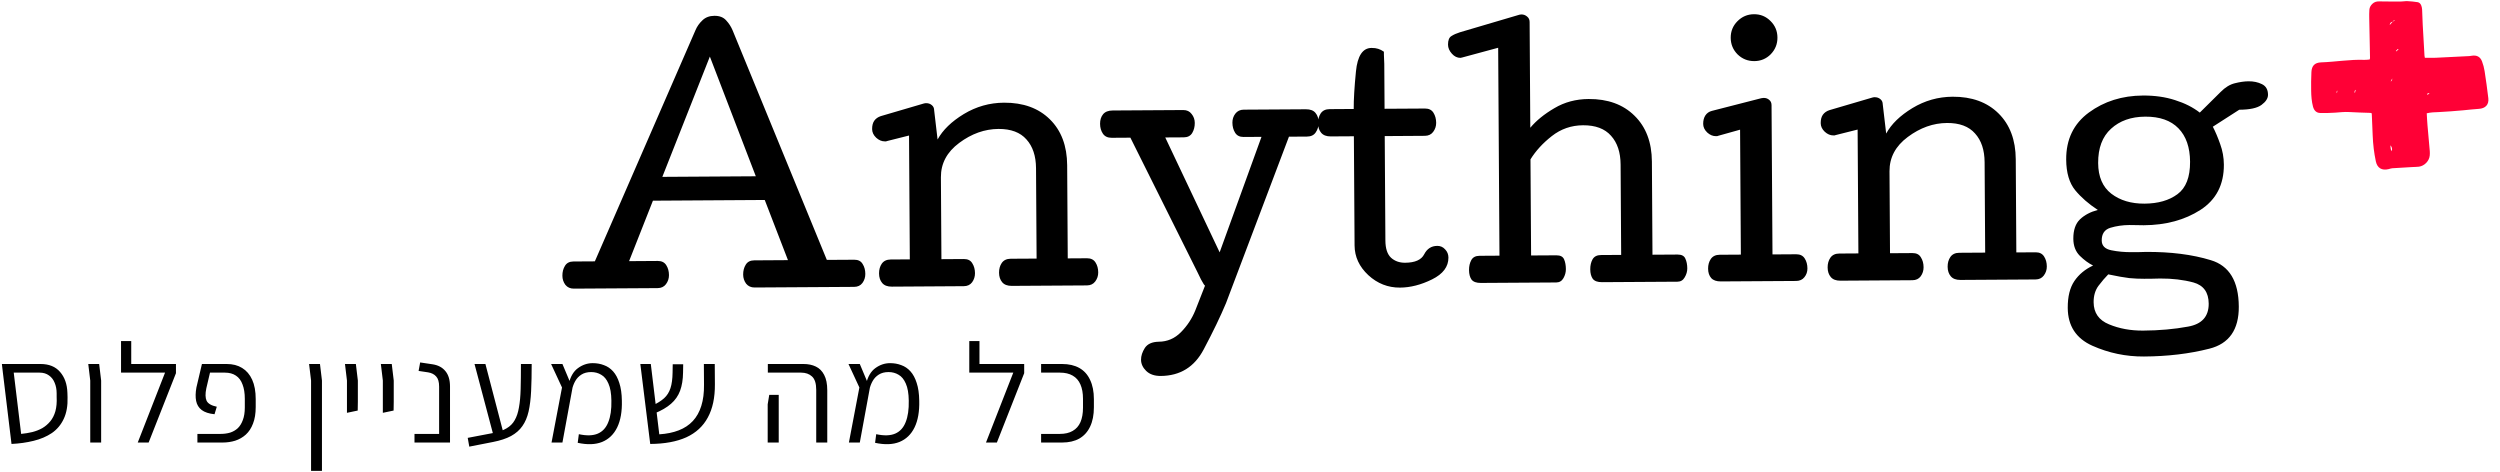
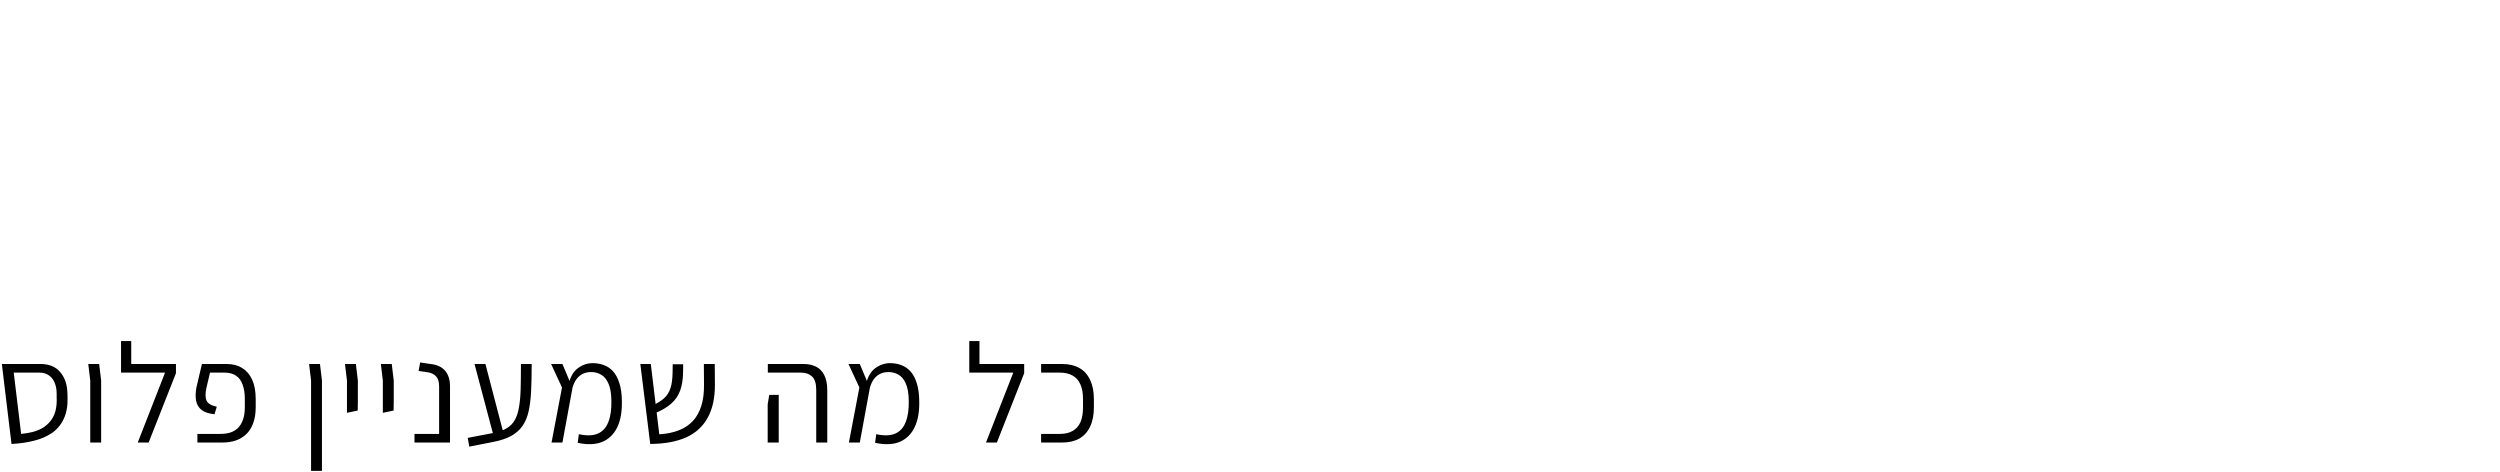
<svg xmlns="http://www.w3.org/2000/svg" width="212" height="40" viewBox="0 0 212 40" fill="none">
-   <path d="M47.691 23.384C47.688 23.061 47.761 22.782 47.908 22.545C48.054 22.3 48.293 22.177 48.625 22.174L50.443 22.163L58.979 2.554C59.108 2.248 59.302 1.972 59.562 1.727C59.822 1.472 60.161 1.344 60.58 1.341C61.016 1.338 61.348 1.467 61.577 1.727C61.813 1.978 61.998 2.265 62.131 2.587L70.115 22.039L72.443 22.025C72.774 22.023 73.01 22.143 73.151 22.387C73.301 22.621 73.377 22.9 73.379 23.222C73.381 23.51 73.3 23.768 73.135 23.995C72.971 24.215 72.736 24.325 72.431 24.327L63.995 24.38C63.69 24.382 63.449 24.274 63.273 24.058C63.106 23.832 63.022 23.575 63.02 23.287C63.018 22.965 63.09 22.685 63.237 22.449C63.384 22.204 63.623 22.08 63.954 22.078L66.819 22.06L64.851 16.958L55.368 17.018L53.346 22.145L55.779 22.129C56.111 22.127 56.351 22.248 56.501 22.491C56.651 22.726 56.727 23.004 56.729 23.327C56.73 23.615 56.645 23.872 56.472 24.1C56.308 24.319 56.073 24.43 55.768 24.432L48.665 24.476C48.36 24.478 48.12 24.371 47.944 24.154C47.777 23.928 47.692 23.671 47.691 23.384ZM56.166 14.998L64.093 14.948L60.196 4.797L56.166 14.998ZM84.669 10.934C83.5 10.942 82.391 11.337 81.341 12.119C80.299 12.893 79.782 13.864 79.789 15.033L79.833 21.978L81.743 21.966C82.074 21.964 82.31 22.085 82.451 22.328C82.601 22.563 82.677 22.841 82.679 23.164C82.681 23.452 82.599 23.709 82.435 23.937C82.271 24.156 82.036 24.267 81.731 24.268L75.623 24.307C75.256 24.309 74.985 24.206 74.81 23.998C74.634 23.79 74.545 23.52 74.543 23.189C74.541 22.866 74.618 22.591 74.773 22.363C74.938 22.127 75.19 22.008 75.53 22.005L77.152 21.995L77.086 11.492L75.218 11.962C75.201 11.97 75.175 11.979 75.14 11.988C75.114 11.989 75.079 11.989 75.035 11.989C74.773 11.991 74.529 11.887 74.301 11.68C74.073 11.463 73.958 11.22 73.956 10.949C73.954 10.653 74.014 10.417 74.135 10.242C74.264 10.058 74.451 9.926 74.695 9.846L78.337 8.777C78.372 8.776 78.394 8.772 78.403 8.763C78.411 8.754 78.433 8.75 78.468 8.75L78.546 8.749C78.73 8.748 78.887 8.804 79.018 8.916C79.15 9.02 79.216 9.168 79.217 9.36L79.507 11.83C79.947 11.025 80.688 10.305 81.731 9.671C82.782 9.037 83.918 8.715 85.139 8.708C86.769 8.698 88.067 9.169 89.032 10.122C89.998 11.075 90.485 12.371 90.496 14.011L90.545 21.911L92.18 21.901C92.511 21.899 92.752 22.019 92.902 22.262C93.052 22.497 93.127 22.776 93.129 23.098C93.131 23.386 93.046 23.644 92.873 23.872C92.708 24.09 92.474 24.201 92.168 24.203L85.799 24.243C85.432 24.245 85.161 24.142 84.986 23.934C84.81 23.726 84.721 23.456 84.719 23.125C84.717 22.802 84.794 22.527 84.949 22.299C85.114 22.063 85.366 21.944 85.706 21.941L87.903 21.928L87.855 14.263C87.848 13.225 87.577 12.412 87.042 11.822C86.515 11.224 85.724 10.928 84.669 10.934ZM101.317 10.424C101.319 10.747 101.246 11.031 101.1 11.276C100.953 11.521 100.714 11.645 100.382 11.647L98.813 11.656L103.426 21.398L106.975 11.605L105.457 11.615C105.126 11.617 104.885 11.496 104.736 11.253C104.586 11.01 104.51 10.727 104.508 10.404C104.506 10.117 104.587 9.863 104.752 9.644C104.925 9.416 105.164 9.301 105.469 9.299L110.74 9.266C111.115 9.264 111.386 9.367 111.553 9.575C111.729 9.783 111.818 10.053 111.82 10.384C111.822 10.707 111.741 10.987 111.576 11.223C111.421 11.46 111.173 11.579 110.833 11.581L109.303 11.591L103.963 25.712C103.499 26.822 102.871 28.125 102.078 29.621C101.294 31.117 100.078 31.871 98.43 31.881C97.907 31.884 97.496 31.743 97.198 31.457C96.908 31.171 96.762 30.854 96.76 30.505C96.758 30.182 96.865 29.85 97.081 29.509C97.305 29.167 97.697 28.99 98.255 28.978C98.987 28.974 99.618 28.704 100.146 28.168C100.675 27.633 101.081 27.016 101.364 26.317L102.188 24.218C102.144 24.219 102.03 24.045 101.845 23.697C101.668 23.341 101.562 23.124 101.527 23.045L95.857 11.675L94.274 11.685C93.934 11.687 93.685 11.571 93.526 11.336C93.368 11.102 93.288 10.823 93.286 10.501C93.284 10.169 93.369 9.899 93.542 9.688C93.715 9.478 93.985 9.372 94.351 9.369L100.342 9.332C100.647 9.33 100.883 9.442 101.05 9.667C101.226 9.884 101.315 10.136 101.317 10.424ZM119.154 22.281C119.991 22.275 120.53 22.037 120.771 21.564C121.013 21.092 121.382 20.854 121.879 20.851C122.149 20.849 122.372 20.948 122.548 21.148C122.732 21.338 122.825 21.569 122.827 21.839C122.832 22.615 122.369 23.233 121.439 23.692C120.509 24.151 119.603 24.384 118.723 24.389C117.702 24.396 116.806 24.044 116.034 23.334C115.263 22.615 114.874 21.776 114.868 20.816L114.809 11.556L112.847 11.568C112.481 11.571 112.21 11.468 112.035 11.259C111.859 11.051 111.77 10.781 111.768 10.45C111.766 10.127 111.843 9.848 111.998 9.612C112.162 9.375 112.414 9.256 112.754 9.254L114.795 9.241C114.79 8.447 114.853 7.387 114.984 6.061C115.115 4.735 115.556 4.069 116.306 4.065C116.524 4.063 116.711 4.088 116.869 4.14C117.035 4.191 117.197 4.273 117.354 4.385L117.356 4.647C117.357 4.76 117.362 4.891 117.371 5.039C117.381 5.178 117.386 5.305 117.387 5.418L117.411 9.224L120.838 9.203C121.169 9.201 121.41 9.321 121.559 9.565C121.709 9.808 121.785 10.091 121.787 10.413C121.789 10.701 121.703 10.959 121.53 11.187C121.366 11.406 121.131 11.516 120.826 11.518L117.425 11.54L117.481 20.395C117.485 21.075 117.645 21.562 117.961 21.857C118.277 22.142 118.674 22.284 119.154 22.281ZM134.241 10.623C133.247 10.629 132.364 10.935 131.591 11.542C130.828 12.14 130.226 12.798 129.785 13.515L129.837 21.664L131.982 21.651C132.322 21.648 132.541 21.765 132.638 22C132.735 22.226 132.785 22.5 132.787 22.823C132.789 23.084 132.72 23.338 132.582 23.583C132.445 23.828 132.24 23.951 131.97 23.953L125.574 23.993C125.199 23.995 124.937 23.901 124.787 23.71C124.647 23.511 124.575 23.241 124.573 22.901C124.571 22.578 124.635 22.299 124.764 22.062C124.893 21.817 125.128 21.694 125.468 21.692L127.155 21.681L127.045 4.05L123.976 4.88C123.941 4.88 123.919 4.884 123.911 4.893C123.902 4.902 123.88 4.907 123.845 4.907C123.575 4.908 123.334 4.792 123.124 4.558C122.904 4.315 122.794 4.059 122.792 3.788C122.789 3.414 122.888 3.169 123.088 3.054C123.279 2.931 123.518 2.825 123.805 2.736L128.832 1.252C128.849 1.243 128.871 1.239 128.897 1.239C128.932 1.23 128.971 1.225 129.015 1.225C129.198 1.224 129.36 1.284 129.5 1.405C129.64 1.517 129.711 1.67 129.712 1.861L129.769 10.834C130.271 10.229 130.952 9.676 131.812 9.173C132.672 8.662 133.638 8.403 134.711 8.396C136.341 8.386 137.639 8.858 138.604 9.811C139.578 10.764 140.07 12.06 140.081 13.699L140.13 21.599L142.262 21.586C142.602 21.584 142.821 21.7 142.919 21.935C143.025 22.161 143.079 22.436 143.081 22.758C143.082 23.02 143.01 23.273 142.863 23.518C142.725 23.763 142.521 23.887 142.251 23.888L135.855 23.928C135.48 23.931 135.218 23.837 135.068 23.646C134.927 23.446 134.856 23.176 134.854 22.836C134.852 22.513 134.915 22.234 135.045 21.998C135.183 21.753 135.422 21.629 135.762 21.627L137.475 21.616L137.427 13.951C137.421 12.914 137.149 12.1 136.614 11.511C136.087 10.912 135.296 10.616 134.241 10.623ZM148.765 5.182C148.216 5.185 147.743 4.996 147.349 4.615C146.962 4.225 146.768 3.756 146.764 3.206C146.761 2.657 146.95 2.189 147.331 1.803C147.721 1.408 148.191 1.209 148.74 1.206C149.289 1.202 149.757 1.395 150.143 1.785C150.529 2.167 150.724 2.632 150.727 3.181C150.731 3.731 150.542 4.203 150.161 4.598C149.78 4.984 149.314 5.178 148.765 5.182ZM144.847 22.786C144.845 22.464 144.921 22.189 145.077 21.961C145.241 21.724 145.493 21.605 145.833 21.603L147.625 21.592L147.559 10.997L145.692 11.519C145.674 11.528 145.648 11.537 145.613 11.546C145.587 11.546 145.552 11.546 145.509 11.546C145.247 11.548 145.002 11.445 144.774 11.237C144.546 11.02 144.431 10.777 144.43 10.507C144.428 10.227 144.487 9.992 144.608 9.799C144.738 9.598 144.924 9.466 145.168 9.403L149.347 8.331C149.373 8.322 149.404 8.317 149.439 8.317C149.473 8.308 149.513 8.303 149.556 8.303C149.748 8.302 149.905 8.358 150.028 8.47C150.16 8.574 150.226 8.722 150.227 8.914L150.307 21.575L152.321 21.562C152.652 21.56 152.893 21.681 153.043 21.924C153.192 22.158 153.268 22.437 153.27 22.759C153.272 23.047 153.186 23.296 153.013 23.507C152.849 23.717 152.614 23.823 152.309 23.825L145.926 23.865C145.56 23.867 145.289 23.773 145.113 23.582C144.938 23.383 144.849 23.118 144.847 22.786ZM165.109 10.429C163.94 10.436 162.831 10.831 161.781 11.614C160.739 12.388 160.222 13.359 160.23 14.528L160.273 21.473L162.183 21.461C162.514 21.459 162.75 21.579 162.891 21.823C163.041 22.057 163.117 22.336 163.119 22.658C163.121 22.946 163.04 23.204 162.875 23.432C162.711 23.651 162.476 23.761 162.171 23.763L156.063 23.802C155.697 23.804 155.426 23.701 155.25 23.493C155.074 23.285 154.985 23.015 154.983 22.683C154.981 22.361 155.058 22.086 155.214 21.858C155.378 21.621 155.63 21.502 155.97 21.5L157.592 21.49L157.526 10.987L155.658 11.456C155.641 11.465 155.615 11.474 155.58 11.483C155.554 11.483 155.519 11.483 155.475 11.484C155.214 11.485 154.969 11.382 154.741 11.174C154.513 10.958 154.398 10.714 154.396 10.444C154.394 10.148 154.454 9.912 154.575 9.736C154.705 9.553 154.891 9.421 155.135 9.341L158.778 8.271C158.812 8.271 158.834 8.267 158.843 8.258C158.852 8.249 158.873 8.245 158.908 8.244L158.987 8.244C159.17 8.243 159.327 8.298 159.459 8.411C159.59 8.515 159.656 8.663 159.658 8.854L159.948 11.325C160.387 10.52 161.129 9.8 162.171 9.166C163.222 8.531 164.358 8.21 165.579 8.202C167.209 8.192 168.507 8.664 169.473 9.617C170.438 10.57 170.926 11.866 170.936 13.505L170.985 21.406L172.62 21.395C172.952 21.393 173.192 21.514 173.342 21.757C173.492 21.991 173.568 22.27 173.57 22.593C173.572 22.881 173.486 23.138 173.313 23.366C173.149 23.585 172.914 23.696 172.609 23.698L166.239 23.738C165.873 23.74 165.602 23.637 165.426 23.429C165.25 23.221 165.161 22.951 165.159 22.619C165.157 22.297 165.234 22.022 165.39 21.794C165.554 21.557 165.806 21.438 166.146 21.436L168.343 21.422L168.295 13.758C168.289 12.72 168.018 11.906 167.482 11.317C166.955 10.718 166.164 10.422 165.109 10.429ZM175.213 13.531C175.202 11.822 175.844 10.492 177.137 9.542C178.43 8.593 179.958 8.112 181.719 8.101C182.722 8.095 183.63 8.224 184.442 8.489C185.264 8.746 185.963 9.099 186.542 9.549L188.31 7.798C188.7 7.403 189.104 7.156 189.522 7.058C189.948 6.951 190.336 6.896 190.685 6.894C191.103 6.891 191.479 6.971 191.811 7.135C192.152 7.299 192.324 7.598 192.327 8.034C192.329 8.339 192.143 8.628 191.77 8.901C191.405 9.165 190.783 9.3 189.902 9.305L189.889 9.305L187.648 10.745C187.869 11.171 188.077 11.662 188.272 12.219C188.476 12.776 188.58 13.355 188.584 13.957C188.595 15.657 187.931 16.939 186.594 17.802C185.265 18.656 183.663 19.089 181.788 19.101C181.623 19.102 181.431 19.099 181.213 19.091C181.003 19.084 180.79 19.081 180.572 19.082C180.005 19.086 179.469 19.163 178.964 19.315C178.468 19.466 178.222 19.825 178.226 20.392C178.228 20.837 178.5 21.114 179.042 21.224C179.583 21.334 180.155 21.387 180.756 21.383C180.974 21.382 181.188 21.381 181.397 21.379C181.606 21.369 181.794 21.364 181.96 21.363C184.07 21.349 185.907 21.582 187.471 22.061C189.043 22.53 189.836 23.842 189.85 25.996C189.862 27.958 189.028 29.149 187.348 29.57C185.668 29.999 183.82 30.22 181.806 30.232C180.28 30.242 178.822 29.937 177.431 29.318C176.05 28.699 175.354 27.631 175.345 26.113C175.339 25.154 175.526 24.394 175.906 23.834C176.286 23.273 176.815 22.834 177.493 22.516C177.108 22.326 176.732 22.05 176.363 21.686C176.003 21.322 175.822 20.843 175.818 20.25C175.813 19.518 176.002 18.967 176.383 18.599C176.773 18.23 177.277 17.965 177.895 17.804C177.116 17.295 176.476 16.736 175.975 16.129C175.474 15.513 175.22 14.647 175.213 13.531ZM178.78 23.266C178.511 23.538 178.234 23.863 177.949 24.239C177.672 24.616 177.536 25.079 177.539 25.629C177.545 26.527 177.98 27.152 178.846 27.504C179.711 27.865 180.676 28.042 181.74 28.035C183.109 28.026 184.377 27.914 185.544 27.697C186.72 27.489 187.304 26.84 187.298 25.75C187.292 24.791 186.861 24.192 186.004 23.953C185.148 23.723 184.206 23.612 183.177 23.618C182.907 23.62 182.658 23.626 182.432 23.636C182.214 23.637 182.009 23.639 181.817 23.64C181.416 23.642 180.997 23.623 180.561 23.582C180.133 23.532 179.54 23.427 178.78 23.266ZM181.914 9.892C180.719 9.899 179.753 10.241 179.016 10.917C178.279 11.585 177.915 12.555 177.923 13.828C177.93 14.988 178.302 15.853 179.038 16.424C179.783 16.995 180.722 17.276 181.855 17.269C183.006 17.262 183.938 16.995 184.649 16.467C185.37 15.939 185.726 15.021 185.718 13.713C185.71 12.493 185.382 11.549 184.732 10.881C184.083 10.214 183.143 9.884 181.914 9.892Z" fill="black" />
  <g clip-path="url(#clip0_62_9)">
-     <path d="M211.009 8.321C210.918 7.556 210.813 6.792 210.695 6.031C210.651 5.75 210.576 5.47 210.475 5.204C210.322 4.803 210.015 4.654 209.587 4.73C209.526 4.74 209.465 4.753 209.404 4.756C208.456 4.805 207.508 4.856 206.559 4.898C206.252 4.912 205.941 4.9 205.628 4.9C205.615 4.827 205.6 4.778 205.597 4.728C205.545 3.846 205.492 2.964 205.446 2.082C205.424 1.659 205.417 1.235 205.395 0.811C205.39 0.7 205.366 0.587 205.329 0.482C205.277 0.337 205.176 0.211 205.019 0.185C204.732 0.14 204.441 0.111 204.15 0.097C203.974 0.088 203.796 0.128 203.619 0.128C202.998 0.13 202.377 0.132 201.756 0.119C201.528 0.113 201.339 0.169 201.177 0.325C201.032 0.465 200.936 0.631 200.923 0.826C200.906 1.059 200.908 1.292 200.911 1.526C200.919 2.071 200.933 2.616 200.944 3.162C200.955 3.75 200.968 4.339 200.978 4.927C200.978 4.959 200.963 4.991 200.948 5.045C200.796 5.057 200.647 5.082 200.5 5.076C199.271 5.03 198.058 5.247 196.835 5.289C196.289 5.308 196.031 5.58 196.008 6.113C195.985 6.641 195.974 7.17 195.986 7.698C195.995 8.147 196.024 8.597 196.141 9.037C196.231 9.374 196.431 9.576 196.76 9.582C197.177 9.591 197.594 9.582 198.009 9.554C198.416 9.526 198.819 9.474 199.23 9.502C199.814 9.541 200.401 9.548 200.986 9.571C201.027 9.573 201.068 9.585 201.113 9.595C201.121 9.641 201.129 9.674 201.13 9.708C201.156 10.305 201.18 10.902 201.204 11.499C201.234 12.236 201.318 12.967 201.472 13.688C201.592 14.252 201.986 14.482 202.555 14.341C202.658 14.315 202.761 14.276 202.865 14.268C203.432 14.229 203.999 14.198 204.565 14.166C204.751 14.155 204.939 14.158 205.123 14.135C205.595 14.072 205.998 13.653 206.041 13.19C206.051 13.07 206.056 12.947 206.046 12.827C205.983 12.085 205.911 11.345 205.849 10.603C205.82 10.27 205.806 9.935 205.788 9.607C206.142 9.52 206.468 9.519 206.796 9.505C207.486 9.476 208.176 9.412 208.866 9.355C209.308 9.319 209.748 9.254 210.189 9.232C210.758 9.203 211.076 8.879 211.01 8.32L211.009 8.321ZM198.165 7.903C198.154 7.855 198.139 7.823 198.144 7.794C198.149 7.755 198.169 7.718 198.19 7.66C198.213 7.743 198.204 7.824 198.166 7.903H198.165ZM199.708 7.852C199.688 7.847 199.668 7.843 199.649 7.838C199.67 7.766 199.69 7.694 199.711 7.623C199.726 7.626 199.74 7.629 199.755 7.632C199.739 7.705 199.723 7.779 199.708 7.852ZM202.818 12.831C202.697 12.649 202.732 12.478 202.707 12.32C202.828 12.458 202.887 12.609 202.818 12.831ZM202.728 6.91C202.772 6.823 202.811 6.748 202.859 6.654C202.866 6.787 202.822 6.872 202.728 6.91ZM202.899 1.845C202.816 1.936 202.732 2.028 202.649 2.12C202.657 1.956 202.747 1.871 202.895 1.841C202.939 1.793 202.983 1.745 203.027 1.698C203.039 1.712 203.053 1.727 203.066 1.74C203.01 1.775 202.954 1.81 202.898 1.845H202.899ZM203.201 4.358C203.189 4.347 203.176 4.335 203.165 4.323C203.222 4.266 203.279 4.208 203.337 4.151C203.339 4.149 203.358 4.165 203.397 4.188C203.327 4.248 203.265 4.303 203.202 4.357L203.201 4.358ZM205.829 8.05C205.837 7.924 205.856 7.862 206.029 7.924C205.944 7.978 205.9 8.005 205.829 8.05Z" fill="#FF0036" />
-   </g>
+     </g>
  <path d="M0.976 37.647L0.244 31.599L1.108 31.131L1.792 36.795C2.12 36.763 2.436 36.711 2.74 36.639C3.052 36.559 3.336 36.447 3.592 36.303C3.848 36.151 4.072 35.959 4.264 35.727C4.456 35.495 4.6 35.211 4.696 34.875C4.792 34.531 4.828 34.123 4.804 33.651V33.363C4.804 33.027 4.748 32.727 4.636 32.463C4.532 32.199 4.372 31.991 4.156 31.839C3.94 31.679 3.676 31.599 3.364 31.599H0.244L0.16 30.867H3.436C4.156 30.867 4.708 31.091 5.092 31.539C5.484 31.987 5.692 32.575 5.716 33.303L5.728 33.675C5.752 34.403 5.644 35.019 5.404 35.523C5.172 36.019 4.836 36.419 4.396 36.723C3.956 37.019 3.44 37.239 2.848 37.383C2.264 37.527 1.64 37.615 0.976 37.647ZM7.653 37.527V32.271L7.485 30.867H8.409L8.577 32.271V37.527H7.653ZM11.681 37.527L13.996 31.599H10.264V30.867H14.921V31.647L12.604 37.527H11.681ZM10.264 31.599V28.923H11.129V31.599H10.264ZM16.74 37.527V36.795H18.708C18.996 36.795 19.264 36.759 19.512 36.687C19.76 36.607 19.976 36.483 20.16 36.315C20.344 36.139 20.488 35.907 20.592 35.619C20.704 35.331 20.76 34.975 20.76 34.551V33.819C20.76 33.339 20.696 32.935 20.568 32.607C20.448 32.271 20.26 32.019 20.004 31.851C19.756 31.683 19.444 31.599 19.068 31.599H17.808L17.496 32.931C17.4 33.387 17.408 33.739 17.52 33.987C17.64 34.227 17.928 34.395 18.384 34.491L18.192 35.127C17.72 35.079 17.356 34.959 17.1 34.767C16.852 34.575 16.696 34.319 16.632 33.999C16.568 33.679 16.576 33.299 16.656 32.859L17.124 30.867H19.224C19.736 30.867 20.172 30.979 20.532 31.203C20.9 31.427 21.184 31.759 21.384 32.199C21.584 32.639 21.684 33.187 21.684 33.843V34.515C21.684 35.067 21.608 35.535 21.456 35.919C21.312 36.303 21.108 36.615 20.844 36.855C20.588 37.087 20.288 37.259 19.944 37.371C19.608 37.475 19.248 37.527 18.864 37.527H16.74ZM26.378 39.927V32.271L26.21 30.867H27.134L27.302 32.271V39.927H26.378ZM29.422 35.007V34.059V32.271L29.254 30.867H30.178L30.346 32.271V34.059L30.334 34.815L29.422 35.007ZM32.465 35.007V34.059V32.271L32.297 30.867H33.221L33.389 32.271V34.059L33.377 34.815L32.465 35.007ZM35.149 37.527V36.795H37.237V32.787C37.237 32.387 37.153 32.099 36.985 31.923C36.825 31.739 36.597 31.623 36.301 31.575L35.497 31.455L35.629 30.735L36.673 30.891C37.153 30.963 37.521 31.159 37.777 31.479C38.033 31.791 38.161 32.223 38.161 32.775V37.527H35.149ZM39.795 37.875L39.663 37.131L41.799 36.723C42.271 36.635 42.655 36.503 42.951 36.327C43.255 36.151 43.487 35.919 43.647 35.631C43.815 35.343 43.935 34.983 44.007 34.551C44.087 34.119 44.135 33.599 44.151 32.991C44.167 32.383 44.175 31.675 44.175 30.867H45.087C45.087 31.731 45.071 32.495 45.039 33.159C45.007 33.823 44.935 34.403 44.823 34.899C44.711 35.387 44.535 35.799 44.295 36.135C44.063 36.471 43.743 36.751 43.335 36.975C42.935 37.191 42.427 37.359 41.811 37.479L39.795 37.875ZM41.811 36.795L40.239 30.867H41.163L42.711 36.795H41.811ZM48.99 37.551L49.086 36.819C49.75 36.963 50.286 36.947 50.694 36.771C51.102 36.595 51.398 36.271 51.582 35.799C51.774 35.327 51.862 34.719 51.846 33.975C51.838 33.359 51.754 32.875 51.594 32.523C51.442 32.171 51.238 31.923 50.982 31.779C50.734 31.627 50.45 31.551 50.13 31.551C49.802 31.551 49.526 31.623 49.302 31.767C49.086 31.903 48.914 32.083 48.786 32.307C48.658 32.531 48.566 32.775 48.51 33.039L48.234 32.535C48.378 31.927 48.638 31.487 49.014 31.215C49.398 30.935 49.814 30.795 50.262 30.795C50.606 30.795 50.922 30.851 51.21 30.963C51.506 31.067 51.766 31.243 51.99 31.491C52.214 31.739 52.39 32.067 52.518 32.475C52.654 32.883 52.726 33.383 52.734 33.975C52.758 34.895 52.626 35.651 52.338 36.243C52.05 36.835 51.622 37.247 51.054 37.479C50.494 37.703 49.806 37.727 48.99 37.551ZM46.77 37.527L47.658 32.859L46.734 30.867H47.694L48.546 32.895L47.694 37.527H46.77ZM55.139 37.647L54.3 30.867H55.188L55.907 36.831C56.532 36.791 57.08 36.679 57.551 36.495C58.032 36.311 58.431 36.047 58.752 35.703C59.072 35.359 59.312 34.931 59.471 34.419C59.632 33.907 59.708 33.307 59.7 32.619L59.688 30.867H60.611L60.623 32.583C60.632 33.719 60.431 34.659 60.023 35.403C59.623 36.147 59.016 36.707 58.2 37.083C57.383 37.451 56.364 37.639 55.139 37.647ZM55.511 35.055L55.295 34.407C55.727 34.207 56.068 33.995 56.316 33.771C56.563 33.547 56.743 33.263 56.855 32.919C56.968 32.575 57.028 32.135 57.035 31.599L57.047 30.891H57.935L57.923 31.587C57.916 32.187 57.831 32.703 57.672 33.135C57.511 33.567 57.255 33.935 56.904 34.239C56.559 34.543 56.096 34.815 55.511 35.055ZM69.216 37.527V33.063C69.216 32.519 69.096 32.139 68.856 31.923C68.624 31.707 68.316 31.599 67.932 31.599H65.112V30.867H68.136C68.536 30.867 68.884 30.939 69.18 31.083C69.484 31.227 69.72 31.463 69.888 31.791C70.064 32.119 70.152 32.555 70.152 33.099V37.527H69.216ZM65.1 37.527V34.287L65.232 33.483H66.036V34.287V37.527H65.1ZM74.207 37.551L74.303 36.819C74.967 36.963 75.503 36.947 75.911 36.771C76.319 36.595 76.615 36.271 76.799 35.799C76.991 35.327 77.079 34.719 77.063 33.975C77.055 33.359 76.971 32.875 76.811 32.523C76.659 32.171 76.455 31.923 76.199 31.779C75.951 31.627 75.667 31.551 75.347 31.551C75.019 31.551 74.743 31.623 74.519 31.767C74.303 31.903 74.131 32.083 74.003 32.307C73.875 32.531 73.783 32.775 73.727 33.039L73.451 32.535C73.595 31.927 73.855 31.487 74.231 31.215C74.615 30.935 75.031 30.795 75.479 30.795C75.823 30.795 76.139 30.851 76.427 30.963C76.723 31.067 76.983 31.243 77.207 31.491C77.431 31.739 77.607 32.067 77.735 32.475C77.871 32.883 77.943 33.383 77.951 33.975C77.975 34.895 77.843 35.651 77.555 36.243C77.267 36.835 76.839 37.247 76.271 37.479C75.711 37.703 75.023 37.727 74.207 37.551ZM71.987 37.527L72.875 32.859L71.951 30.867H72.911L73.763 32.895L72.911 37.527H71.987ZM83.611 37.527L85.927 31.599H82.195V30.867H86.851V31.647L84.535 37.527H83.611ZM82.195 31.599V28.923H83.059V31.599H82.195ZM88.286 37.527V36.795H89.882C90.314 36.795 90.674 36.711 90.962 36.543C91.258 36.375 91.478 36.127 91.622 35.799C91.766 35.463 91.838 35.055 91.838 34.575V33.819C91.838 33.339 91.766 32.935 91.622 32.607C91.478 32.271 91.258 32.019 90.962 31.851C90.674 31.683 90.314 31.599 89.882 31.599H88.286V30.867H90.062C90.638 30.867 91.126 30.979 91.526 31.203C91.926 31.427 92.23 31.763 92.438 32.211C92.654 32.659 92.762 33.207 92.762 33.855V34.539C92.762 35.187 92.654 35.735 92.438 36.183C92.23 36.623 91.926 36.959 91.526 37.191C91.126 37.415 90.638 37.527 90.062 37.527H88.286Z" fill="black" />
  <defs>
    <clipPath id="clip0_62_9">
-       <rect width="15.039" height="14.287" fill="white" transform="translate(195.979 0.096)" />
-     </clipPath>
+       </clipPath>
  </defs>
</svg>